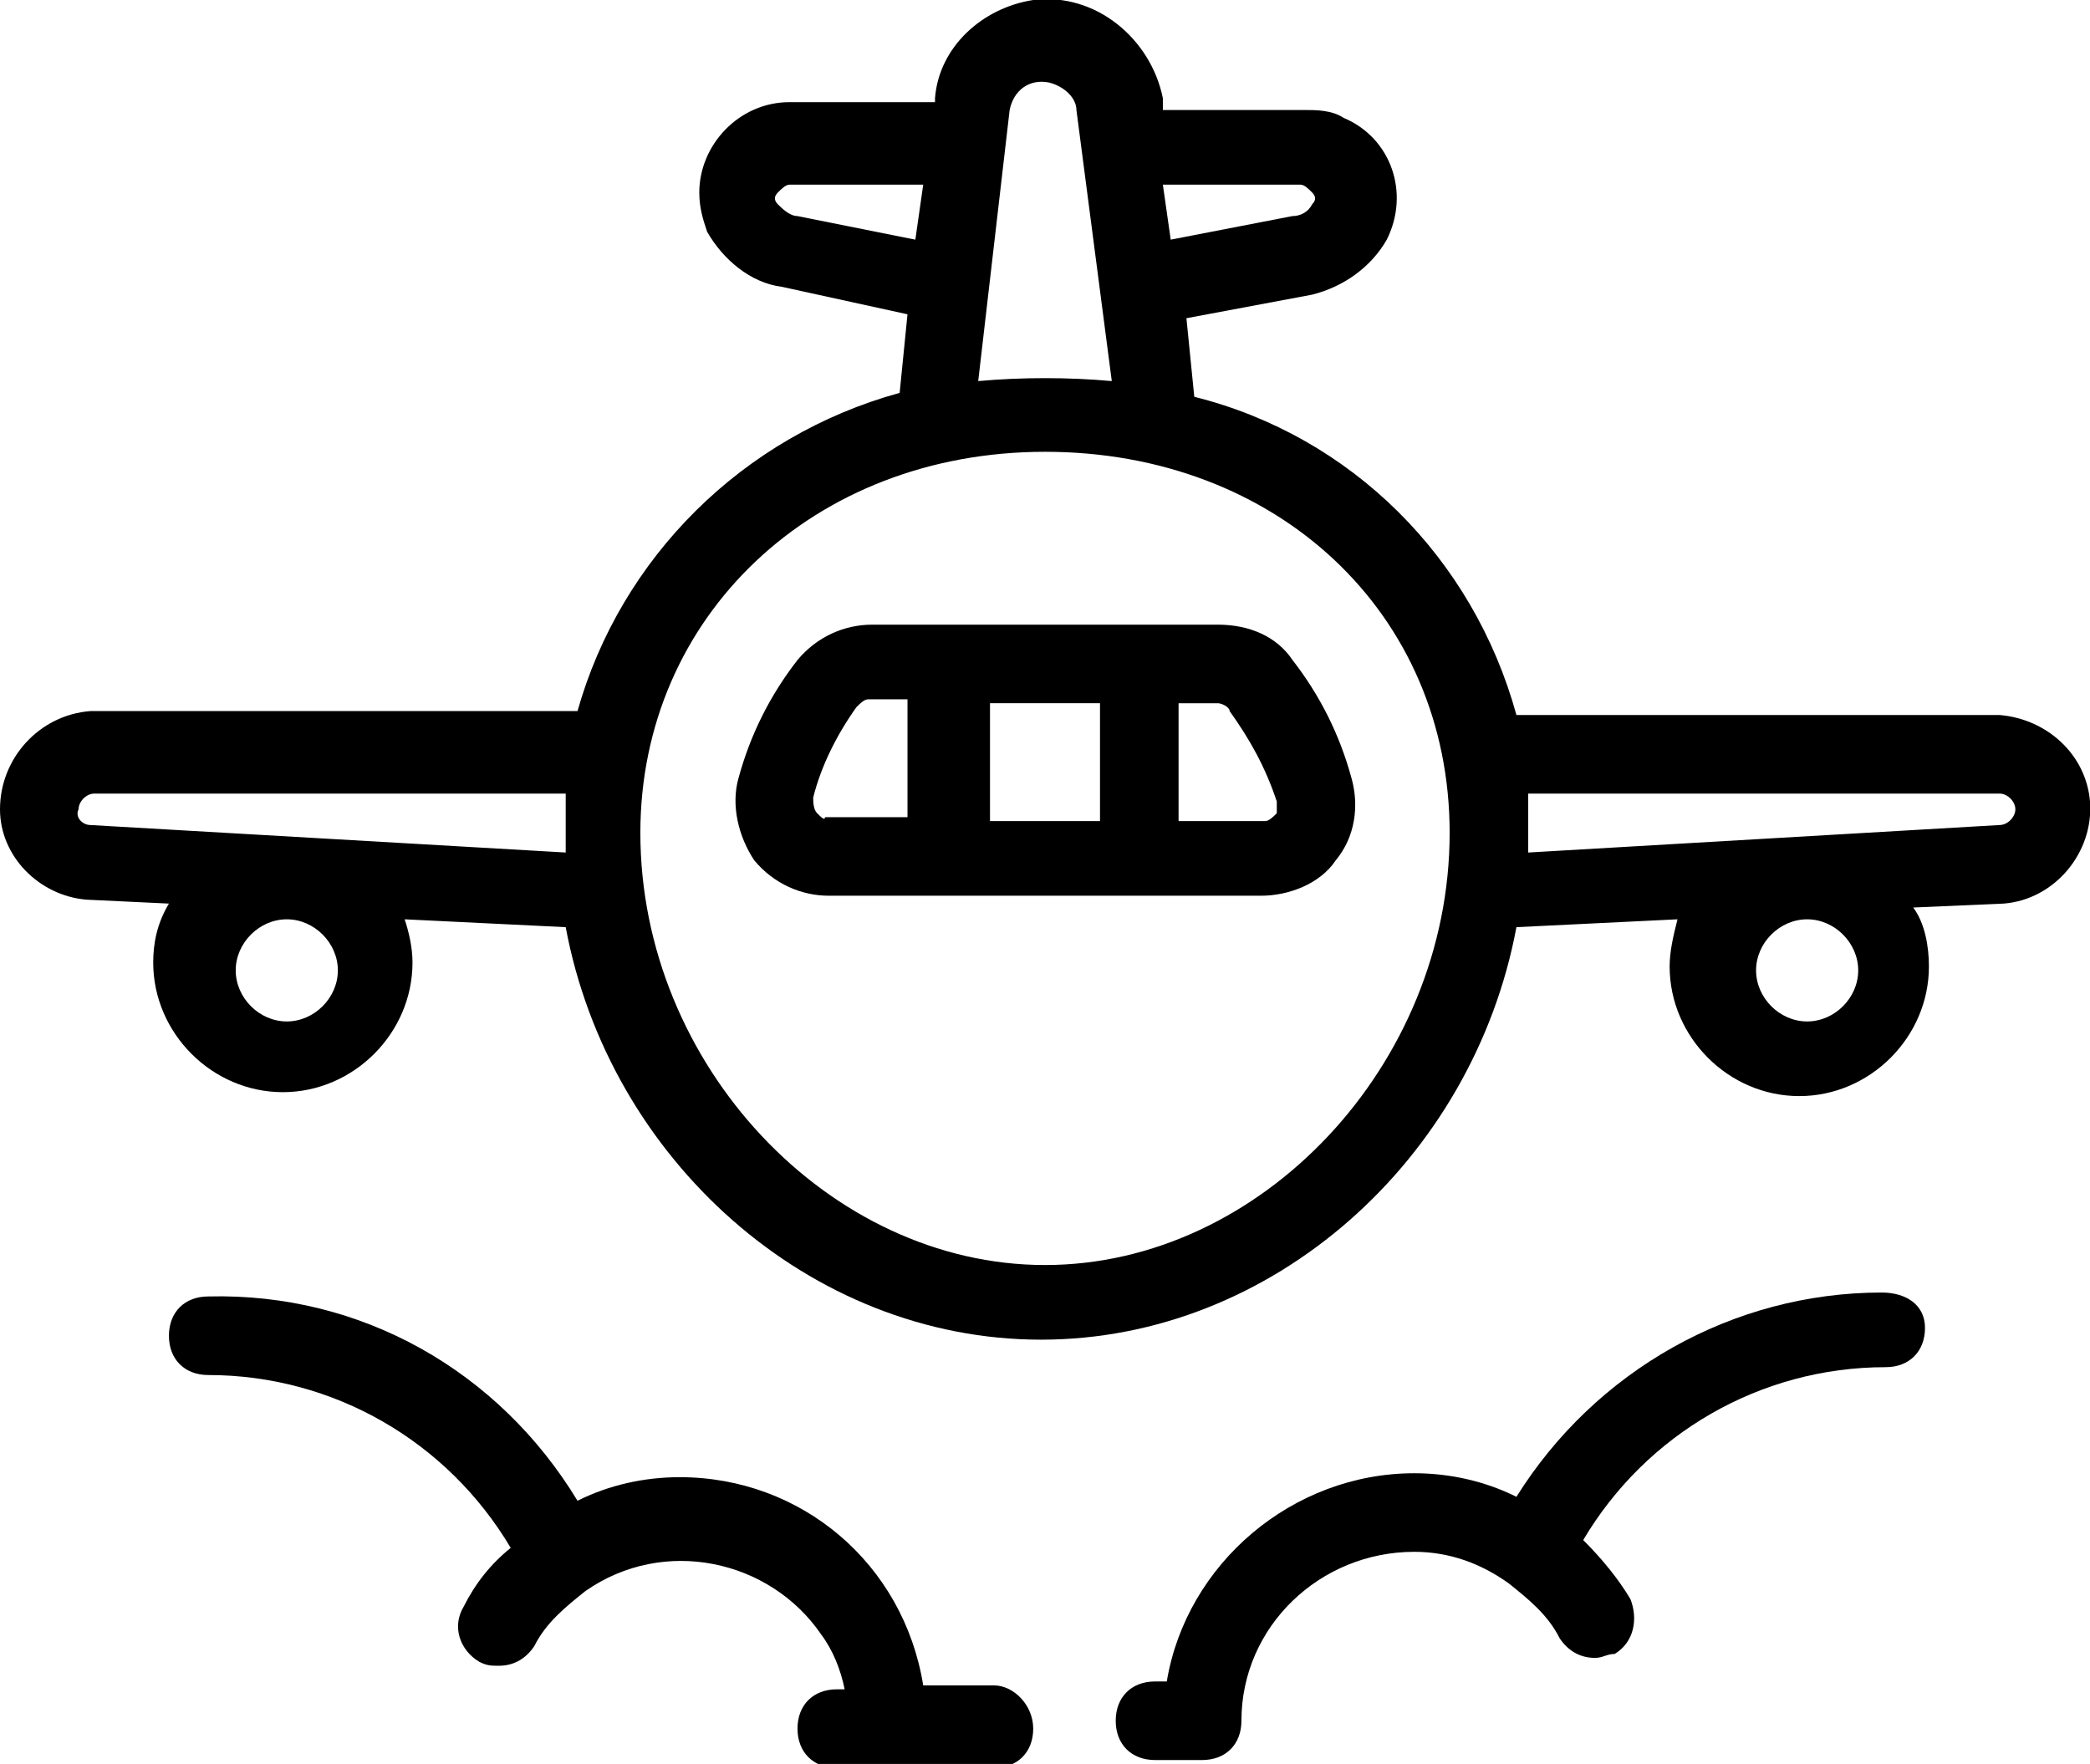
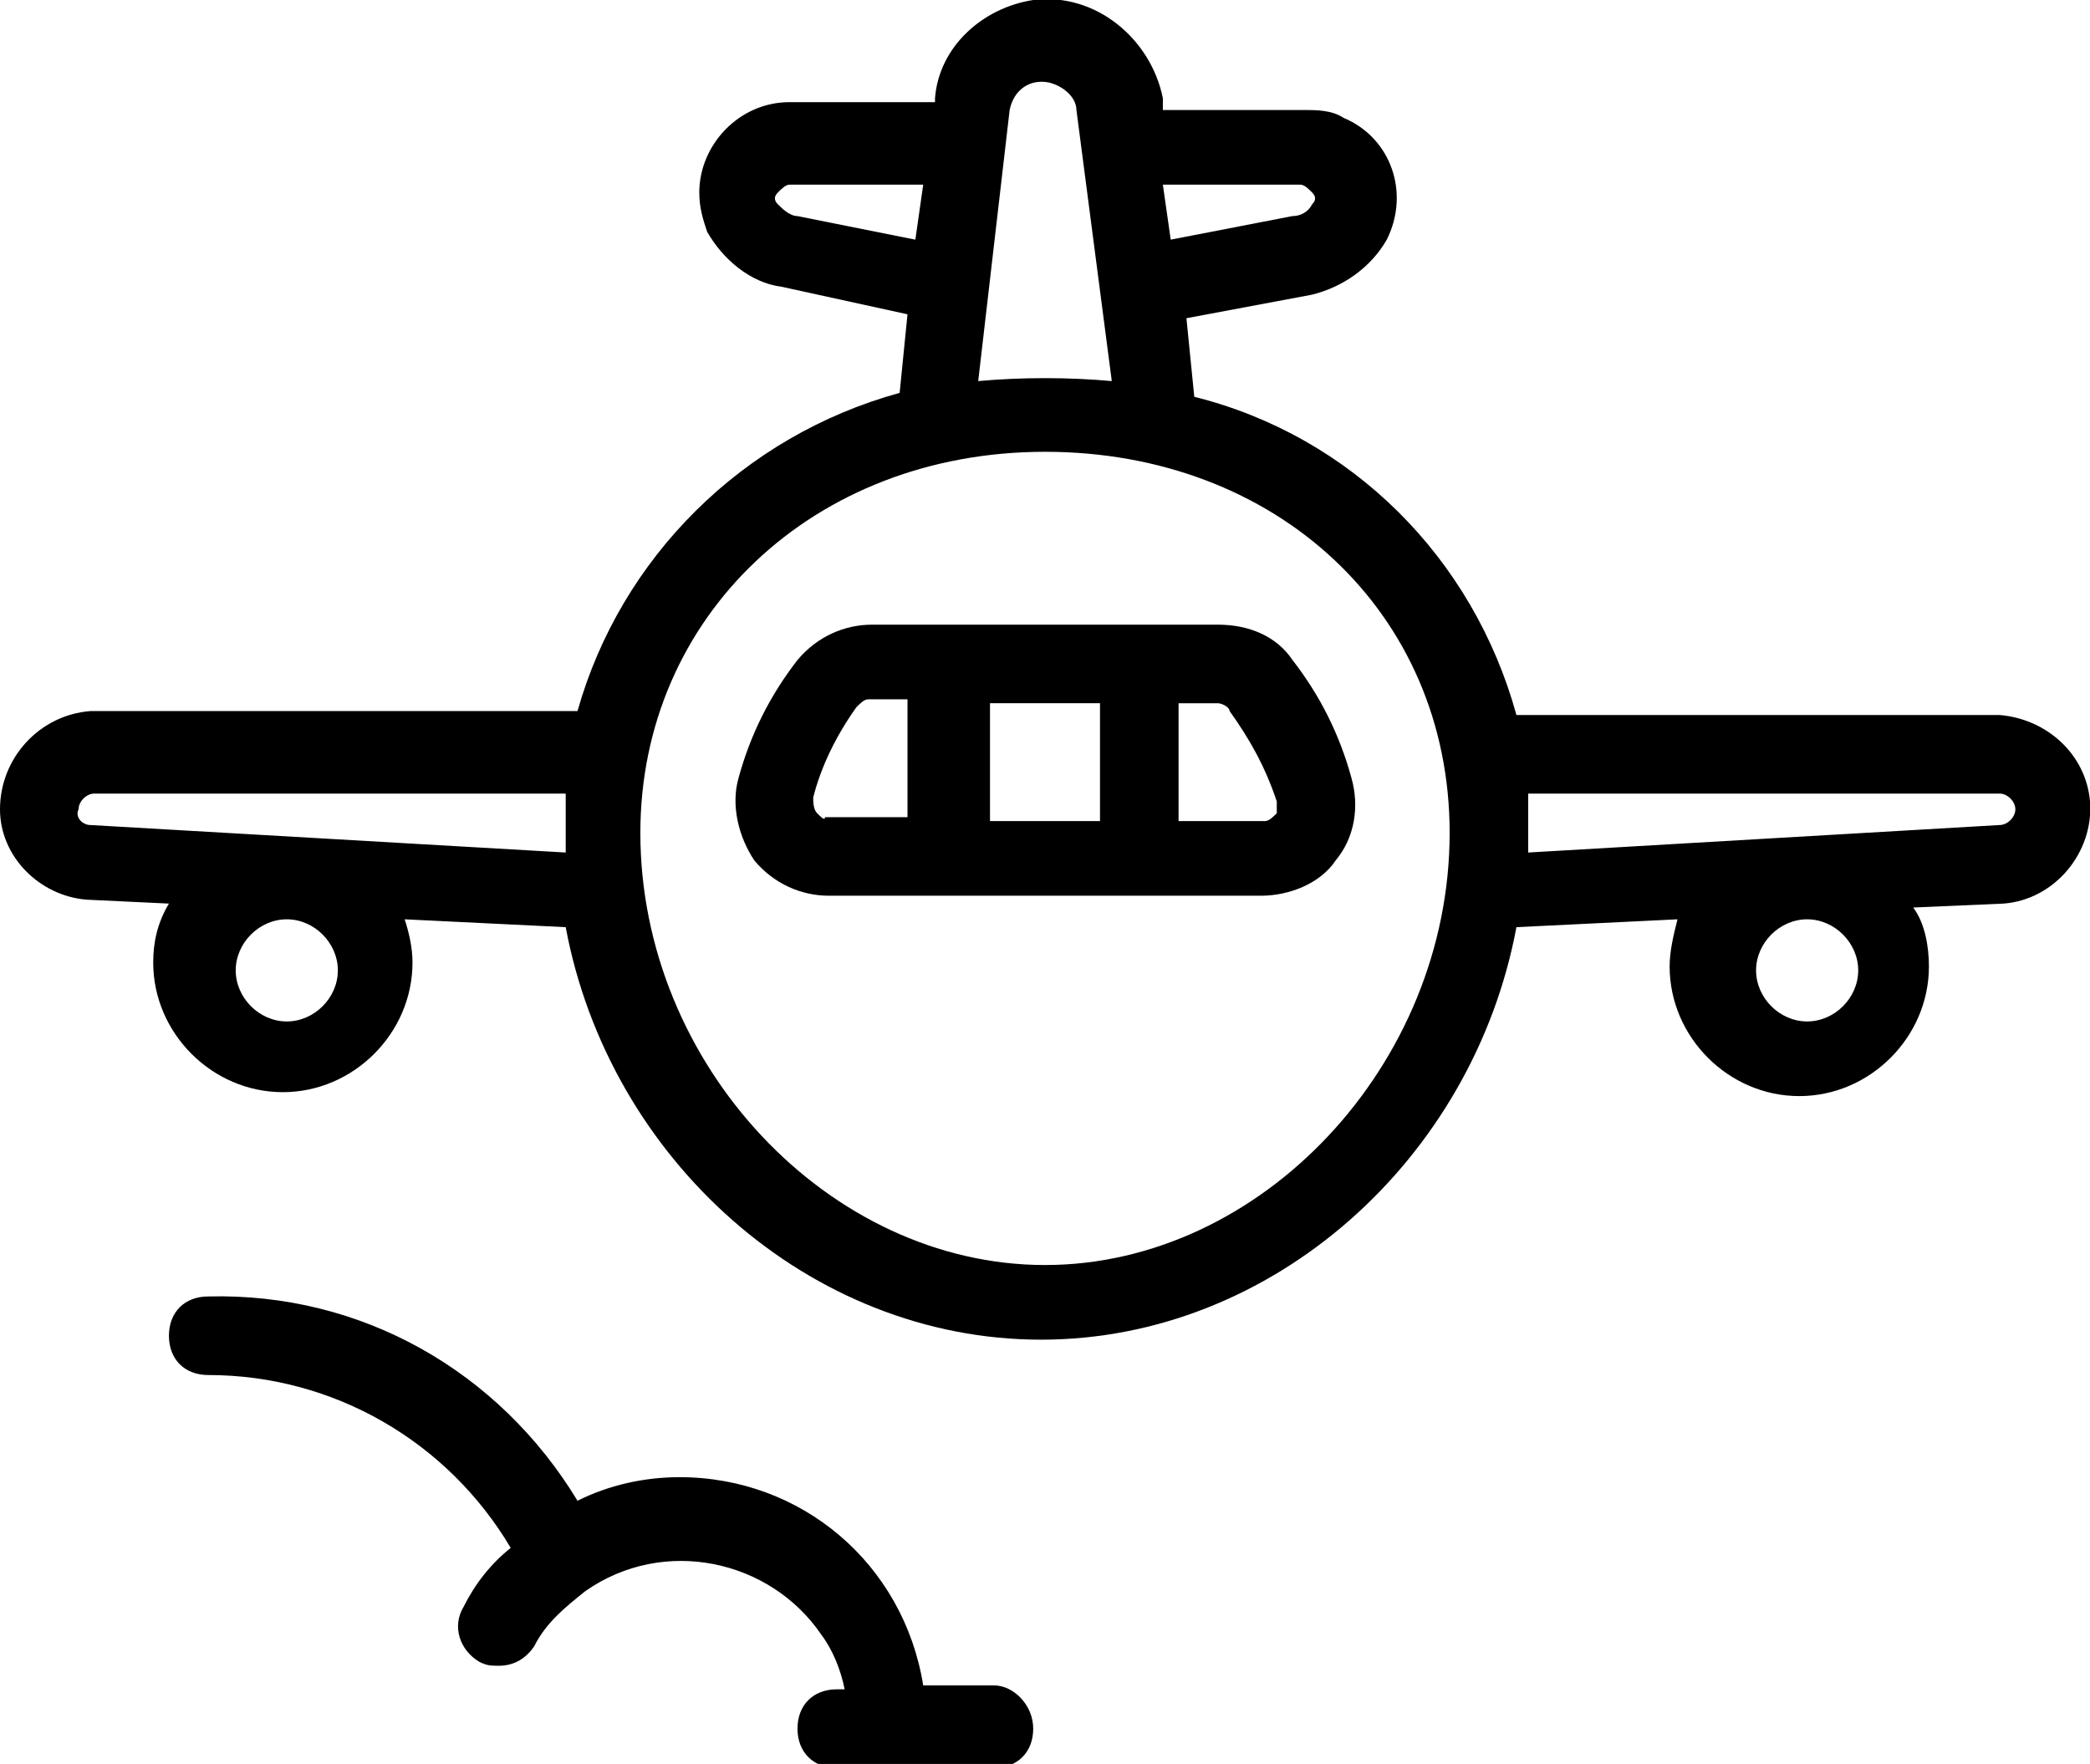
<svg xmlns="http://www.w3.org/2000/svg" version="1.1" id="Layer_1" x="0px" y="0px" viewBox="0 0 53.2 44.9" style="enable-background:new 0 0 53.2 44.9;" xml:space="preserve">
  <g id="Airplane">
    <path d="M50.9,18.2H38.6c-1.1-4-4.2-7.1-8.2-8.1l-0.2-2l3.2-0.6c0.8-0.2,1.5-0.7,1.9-1.4c0.6-1.2,0.1-2.6-1.1-3.1   c-0.3-0.2-0.7-0.2-1-0.2h-3.6V2.5C29.3,1,27.9-0.2,26.3,0c-1.3,0.2-2.4,1.2-2.5,2.5v0.1h-3.7c-1.3,0-2.3,1.1-2.3,2.3   c0,0.4,0.1,0.7,0.2,1c0.4,0.7,1.1,1.3,1.9,1.4L23.1,8l-0.2,2c-4,1.1-7.1,4.2-8.2,8.1H2.3C1,18.2,0,19.3,0,20.6c0,1.2,1,2.2,2.2,2.3   l2.1,0.1c-0.3,0.5-0.4,1-0.4,1.5c0,1.8,1.5,3.3,3.3,3.3c1.8,0,3.3-1.5,3.3-3.3c0-0.4-0.1-0.8-0.2-1.1l4.1,0.2   c1.1,5.9,6.2,10.5,12.1,10.5s11-4.6,12.1-10.5l4.1-0.2c-0.1,0.4-0.2,0.8-0.2,1.2c0,1.8,1.5,3.3,3.3,3.3s3.3-1.5,3.3-3.3   c0-0.5-0.1-1.1-0.4-1.5L51,23c1.3-0.1,2.3-1.3,2.2-2.6C53.1,19.2,52.1,18.3,50.9,18.2L50.9,18.2z M7.3,26c-0.7,0-1.3-0.6-1.3-1.3   c0-0.7,0.6-1.3,1.3-1.3c0.7,0,1.3,0.6,1.3,1.3C8.6,25.4,8,26,7.3,26C7.3,26,7.3,26,7.3,26z M46,26c-0.7,0-1.3-0.6-1.3-1.3   c0-0.7,0.6-1.3,1.3-1.3s1.3,0.6,1.3,1.3C47.3,25.4,46.7,26,46,26L46,26z M33.1,4.7c0.1,0,0.2,0.1,0.3,0.2c0.1,0.1,0.1,0.2,0,0.3   c-0.1,0.2-0.3,0.3-0.5,0.3l-3.1,0.6l-0.2-1.4H33.1z M20.3,5.5c-0.2,0-0.4-0.2-0.5-0.3c-0.1-0.1-0.1-0.2,0-0.3   c0.1-0.1,0.2-0.2,0.3-0.2h3.4l-0.2,1.4L20.3,5.5z M25.7,2.8c0.1-0.5,0.5-0.8,1-0.7c0.4,0.1,0.7,0.4,0.7,0.7l0.9,6.9   c-1.1-0.1-2.3-0.1-3.4,0L25.7,2.8z M2.3,21c-0.2,0-0.4-0.2-0.3-0.4c0-0.2,0.2-0.4,0.4-0.4h12c0,0.3,0,0.7,0,1c0,0.2,0,0.3,0,0.5   L2.3,21z M26.6,32.2c-5.5,0-10.3-5.1-10.3-11c0-5.5,4.4-9.7,10.3-9.7s10.3,4.1,10.3,9.7C36.9,27.1,32.1,32.2,26.6,32.2z M50.9,21   l-12,0.7c0-0.1,0-0.3,0-0.5c0-0.3,0-0.7,0-1h12c0.2,0,0.4,0.2,0.4,0.4l0,0C51.3,20.8,51.1,21,50.9,21C50.9,21,50.9,21,50.9,21z" />
    <path d="M31,15.9h-8.8c-0.7,0-1.4,0.3-1.9,0.9c-0.7,0.9-1.2,1.9-1.5,3c-0.2,0.7,0,1.5,0.4,2.1c0.5,0.6,1.2,0.9,1.9,0.9h11   c0.7,0,1.5-0.3,1.9-0.9c0.5-0.6,0.6-1.4,0.4-2.1c-0.3-1.1-0.8-2.1-1.5-3C32.5,16.2,31.8,15.9,31,15.9z M28,17.9v3h-2.8v-3H28z    M20.8,20.7c-0.1-0.1-0.1-0.3-0.1-0.4c0.2-0.8,0.6-1.6,1.1-2.3c0.1-0.1,0.2-0.2,0.3-0.2h1v3h-2.1C21,20.9,20.9,20.8,20.8,20.7   L20.8,20.7z M32.5,20.7c-0.1,0.1-0.2,0.2-0.3,0.2H30v-3h1c0.1,0,0.3,0.1,0.3,0.2c0.5,0.7,0.9,1.4,1.2,2.3   C32.5,20.5,32.5,20.6,32.5,20.7L32.5,20.7z" />
-     <path d="M47.9,32.9c-3.8,0-7.3,2-9.3,5.2c-0.8-0.4-1.7-0.6-2.6-0.6c-3.1,0-5.8,2.3-6.3,5.3h-0.3c-0.6,0-1,0.4-1,1s0.4,1,1,1h1.2   c0.6,0,1-0.4,1-1c0-2.4,2-4.3,4.4-4.3c0.9,0,1.7,0.3,2.4,0.8l0,0c0.5,0.4,1,0.8,1.3,1.4c0.2,0.3,0.5,0.5,0.9,0.5   c0.2,0,0.3-0.1,0.5-0.1c0.5-0.3,0.6-0.9,0.4-1.4c-0.3-0.5-0.7-1-1.2-1.5c1.6-2.7,4.5-4.4,7.7-4.4c0.6,0,1-0.4,1-1   S48.5,32.9,47.9,32.9z" />
    <path d="M25.3,42.9h-1.8c-0.5-3.1-3.1-5.3-6.2-5.3c-0.9,0-1.8,0.2-2.6,0.6c-2-3.3-5.5-5.3-9.4-5.2c-0.6,0-1,0.4-1,1s0.4,1,1,1   c3.2,0,6.1,1.7,7.7,4.4c-0.5,0.4-0.9,0.9-1.2,1.5c-0.3,0.5-0.1,1.1,0.4,1.4c0.2,0.1,0.3,0.1,0.5,0.1c0.4,0,0.7-0.2,0.9-0.5   c0.3-0.6,0.8-1,1.3-1.4l0,0c2-1.4,4.7-0.8,6,1.1c0.3,0.4,0.5,0.9,0.6,1.4h-0.2c-0.6,0-1,0.4-1,1s0.4,1,1,1h4c0.6,0,1-0.4,1-1   S25.8,42.9,25.3,42.9z" />
  </g>
</svg>